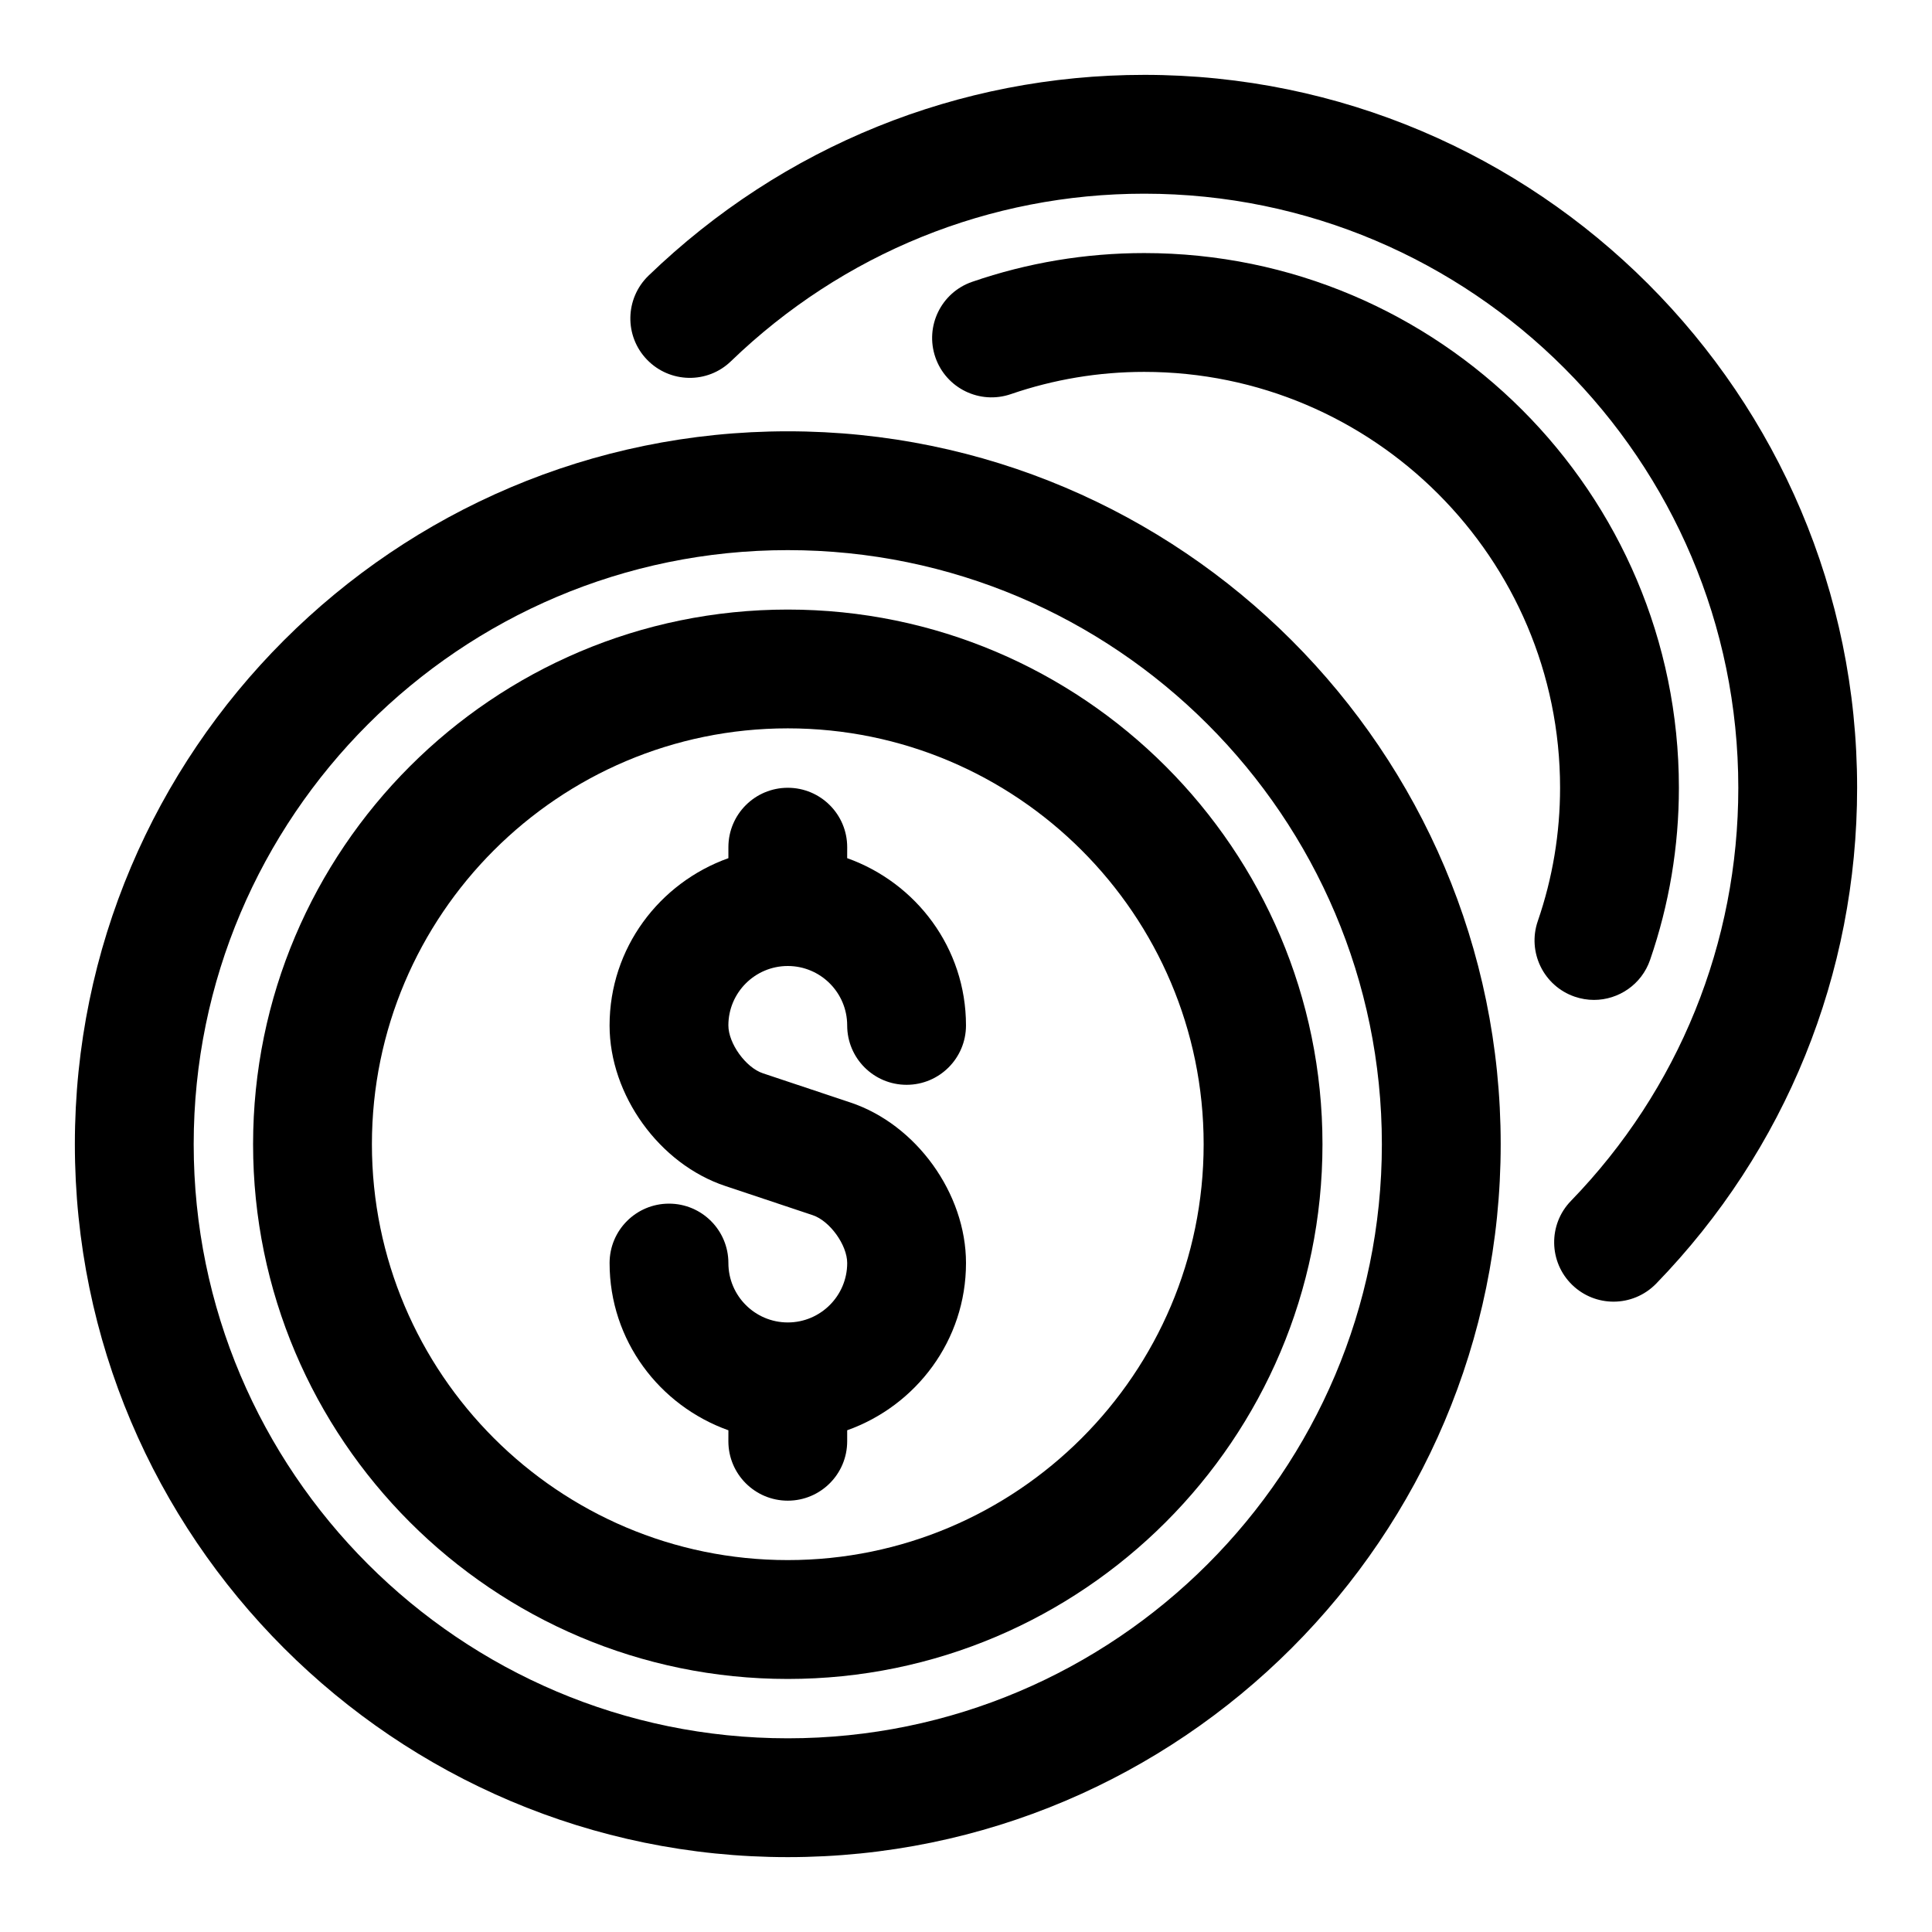
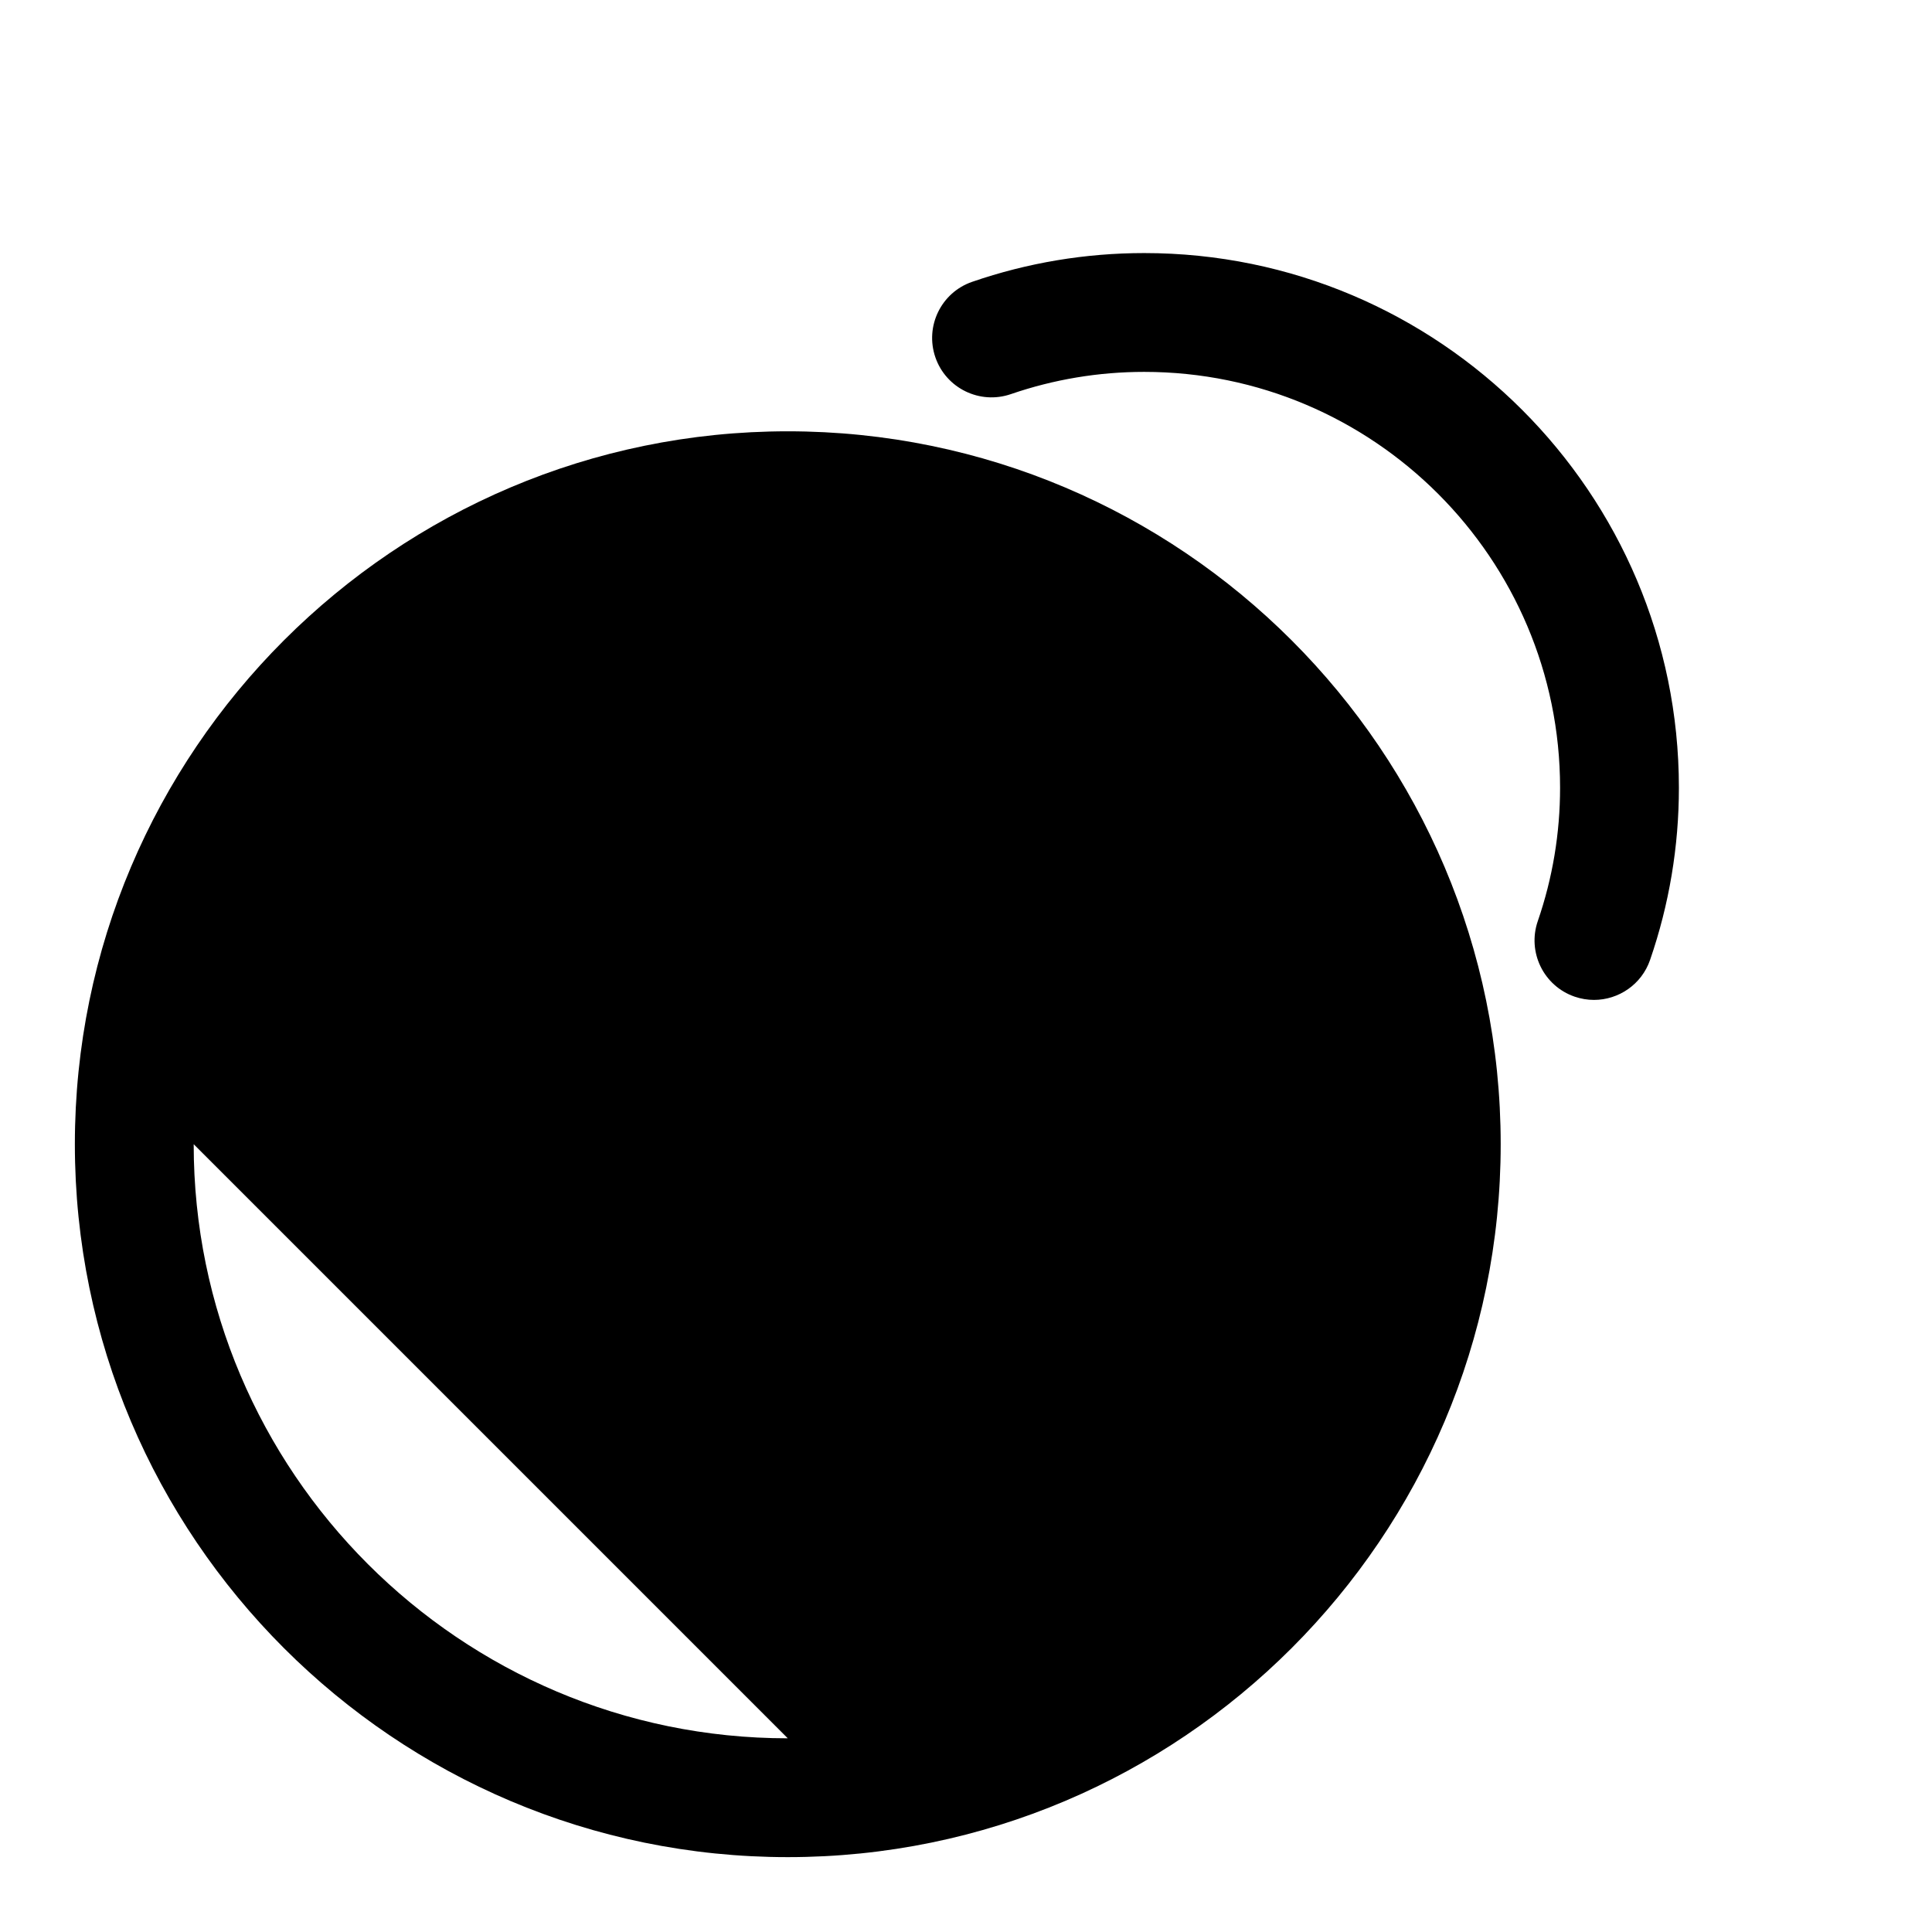
<svg xmlns="http://www.w3.org/2000/svg" fill="#000000" width="800px" height="800px" version="1.1" viewBox="144 144 512 512">
  <g>
-     <path d="m352.77 305.54c-78.121 0-141.7 63.559-141.7 141.7s63.574 141.7 141.7 141.7c78.137 0 141.7-63.559 141.7-141.7s-63.559-141.7-141.7-141.7zm0 251.9c-60.773 0-110.21-49.453-110.21-110.21 0-60.758 49.438-110.21 110.21-110.21 60.773 0 110.21 49.453 110.21 110.21 0.004 60.758-49.434 110.21-110.21 110.21z" />
    <path d="m352.77 400c8.676 0 15.742 7.055 15.742 15.742 0 8.707 7.055 15.742 15.742 15.742 8.691 0 15.742-7.039 15.742-15.742 0-20.5-13.195-37.801-31.488-44.32l0.008-2.91c0-8.707-7.055-15.742-15.742-15.742-8.691 0-15.742 7.039-15.742 15.742v2.914c-18.293 6.519-31.488 23.836-31.488 44.32 0 18.453 13.195 36.746 30.668 42.555l23.16 7.731c4.531 1.508 9.145 7.902 9.145 12.688 0 8.691-7.07 15.742-15.742 15.742-8.676 0-15.742-7.055-15.742-15.742 0-8.707-7.055-15.742-15.742-15.742-8.691 0-15.742 7.039-15.742 15.742 0 20.5 13.195 37.801 31.488 44.32l-0.008 2.91c0 8.707 7.055 15.742 15.742 15.742 8.691 0 15.742-7.039 15.742-15.742v-2.914c18.293-6.519 31.488-23.836 31.488-44.32 0-18.453-13.195-36.746-30.668-42.555l-23.16-7.731c-4.531-1.508-9.145-7.902-9.145-12.688 0-8.691 7.066-15.742 15.742-15.742z" />
-     <path d="m352.77 258.3c-104.18 0-188.93 84.75-188.93 188.93 0 104.18 84.75 188.93 188.93 188.93s188.93-84.75 188.93-188.93c0-104.18-84.75-188.93-188.93-188.93zm0 346.37c-86.812 0-157.44-70.629-157.44-157.44s70.629-157.44 157.44-157.44 157.44 70.629 157.44 157.44-70.629 157.44-157.44 157.44z" />
-     <path d="m447.23 163.84c-49.152 0-95.801 18.895-131.37 53.215-6.25 6.047-6.438 16.012-0.395 22.262 6.062 6.266 16.027 6.453 22.262 0.395 29.664-28.621 68.551-44.383 109.5-44.383 86.812 0 157.44 70.629 157.44 157.44 0 41.094-15.762 79.98-44.352 109.48-6.062 6.234-5.902 16.215 0.332 22.262 3.055 2.961 7.008 4.441 10.957 4.441 4.109 0 8.203-1.605 11.305-4.785 34.336-35.41 53.246-82.074 53.246-131.4 0-104.18-84.75-188.93-188.93-188.93z" />
+     <path d="m352.77 258.3c-104.18 0-188.93 84.75-188.93 188.93 0 104.18 84.75 188.93 188.93 188.93s188.93-84.75 188.93-188.93c0-104.18-84.75-188.93-188.93-188.93zm0 346.37c-86.812 0-157.44-70.629-157.44-157.44z" />
    <path d="m561.28 408.12c1.699 0.582 3.434 0.867 5.133 0.867 6.535 0 12.641-4.094 14.879-10.613 5.066-14.688 7.633-30.039 7.633-45.609 0-78.137-63.559-141.7-141.7-141.7-15.57 0-30.922 2.566-45.594 7.621-8.219 2.832-12.578 11.793-9.746 20.012 2.832 8.203 11.777 12.578 20.012 9.746 11.367-3.906 23.254-5.891 35.328-5.891 60.758 0 110.21 49.453 110.21 110.21 0 12.074-1.984 23.961-5.902 35.328-2.836 8.238 1.543 17.195 9.746 20.027z" />
  </g>
</svg>